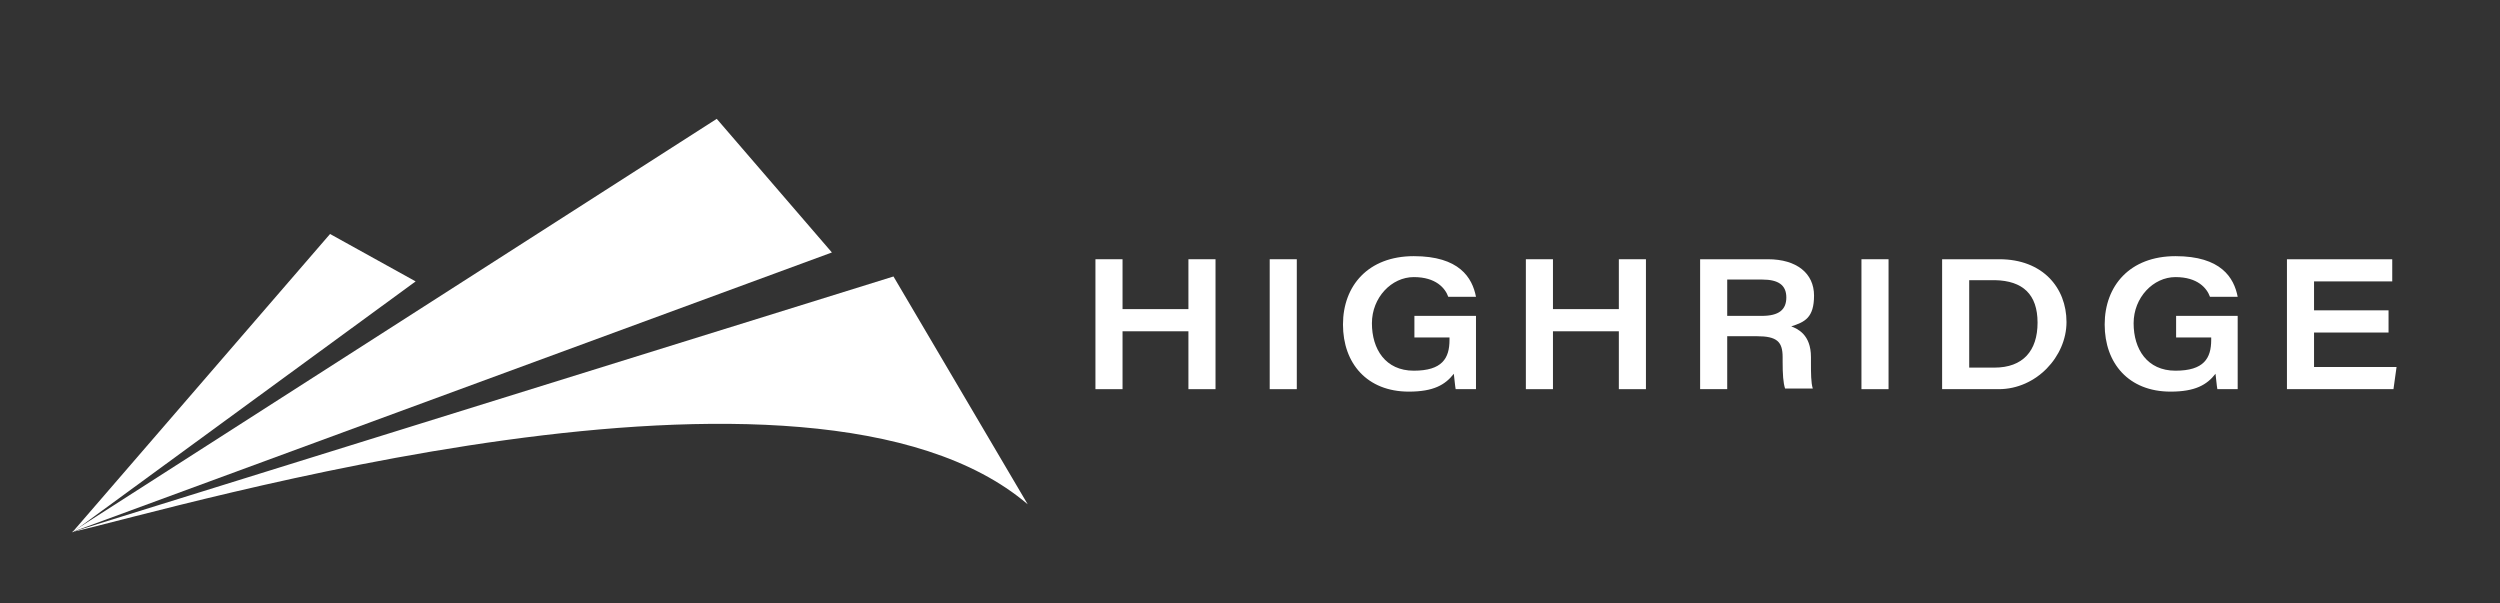
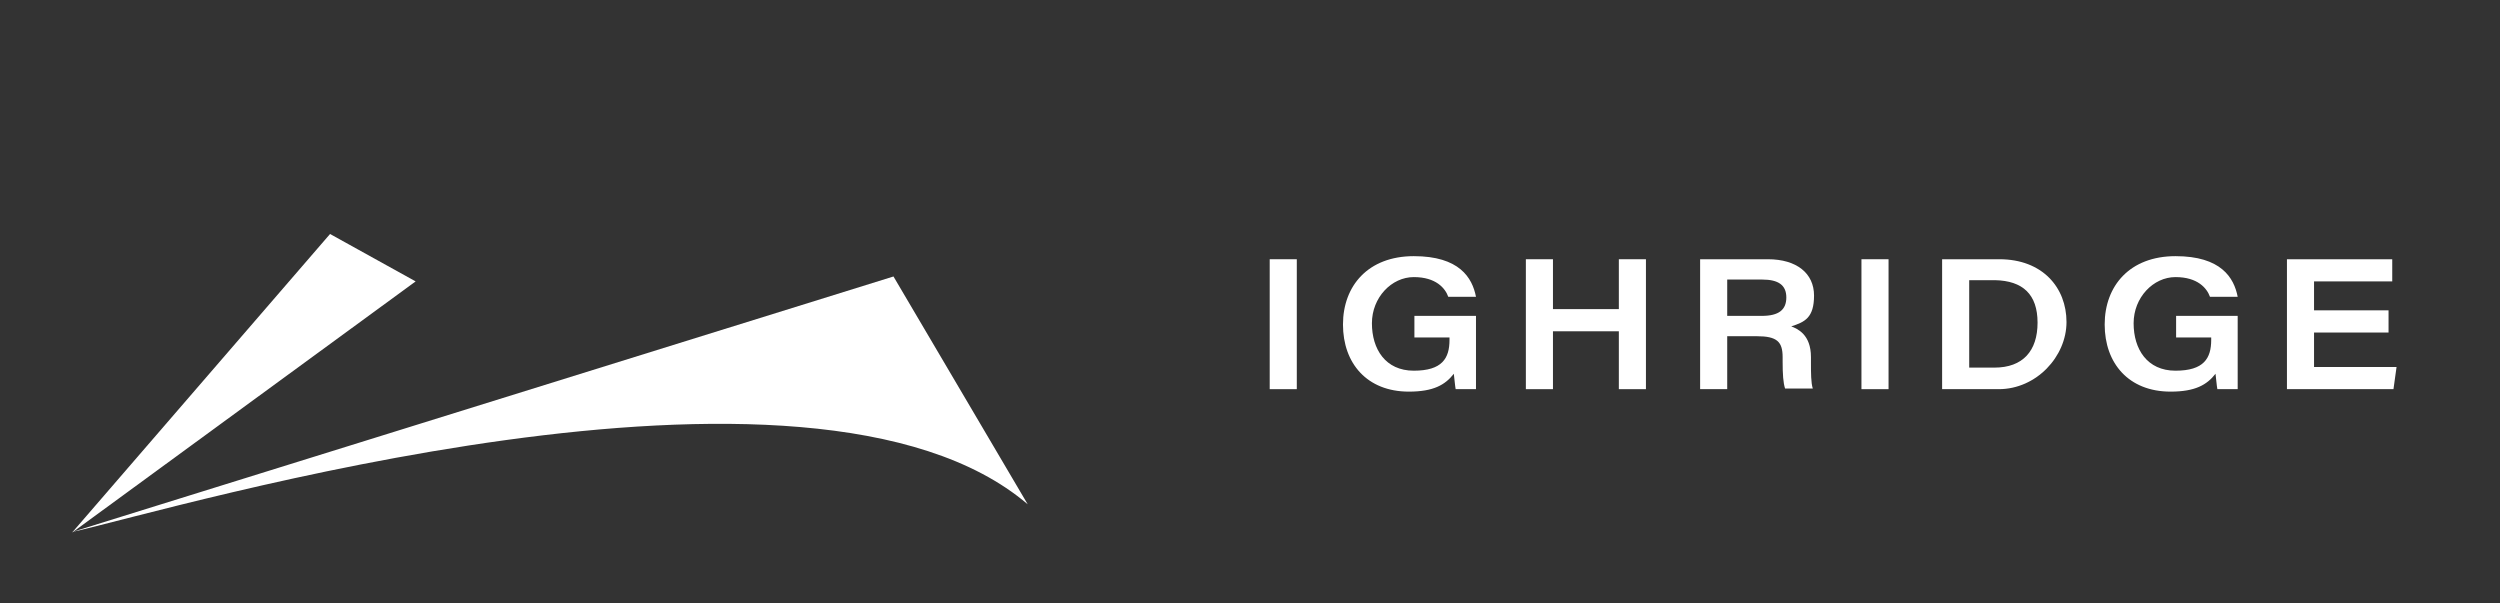
<svg xmlns="http://www.w3.org/2000/svg" id="Layer_1" version="1.1" viewBox="0 0 406 98">
  <rect x="0" y="0" width="406" height="98" fill="#333333" stroke="none" />
  <defs>
    <style>
      .st0 {
        fill: #fff;
      }
    </style>
  </defs>
  <g>
    <polygon class="st0" points="11.7 86.5 53.6 38 67.5 45.7 11.7 86.5" />
-     <polygon class="st0" points="135.1 41 11.7 86.4 116.4 19.3 135.1 41" />
    <path class="st0" d="M166.9,81.9c-35.4-30.2-139,.9-155.2,4.5l133.4-41.5,21.8,37Z" />
  </g>
  <g>
-     <path class="st0" d="M177.9,42.1h4.4v8.1h10.7v-8.1h4.4v21.1h-4.4v-9.4h-10.7v9.4h-4.4v-21.1Z" />
    <path class="st0" d="M210.6,42.1v21.1h-4.4v-21.1h4.4Z" />
    <path class="st0" d="M239.7,63.2h-3.3c-.1-.5-.2-1.7-.3-2.5-1.4,1.8-3.3,2.9-7.3,2.9-6.8,0-10.7-4.6-10.7-10.9s4.1-11.1,11.5-11.1,9.5,3.5,10.1,6.6h-4.5c-.5-1.4-2-3.2-5.6-3.2s-6.8,3.3-6.8,7.5,2.2,7.7,6.8,7.7,5.8-2,5.8-5v-.4h-5.7v-3.5h10v11.9h0Z" />
    <path class="st0" d="M247.8,42.1h4.4v8.1h10.7v-8.1h4.4v21.1h-4.4v-9.4h-10.7v9.4h-4.4v-21.1Z" />
    <path class="st0" d="M280.5,54.7v8.5h-4.4v-21.1h11c4.7,0,7.5,2.3,7.5,5.9s-1.5,4.3-3.7,5c1,.4,3.2,1.3,3.2,5v1c0,1.5,0,3.2.3,4.1h-4.5c-.3-.9-.4-2.3-.4-4.4v-.7c0-2.5-.9-3.4-4.2-3.4h-4.8ZM280.5,51.3h5.6c2.8,0,4-1,4-3s-1.3-2.9-3.9-2.9h-5.7v5.9h0Z" />
    <path class="st0" d="M306.7,42.1v21.1h-4.4v-21.1h4.4Z" />
    <path class="st0" d="M315.4,42.1h9.3c7,0,10.9,4.6,10.9,10.2s-4.9,10.9-11,10.9h-9.2v-21.1h0ZM319.8,59.7h4.1c4.6,0,7-2.7,7-7.3s-2.4-6.8-6.9-6.9h-4.2v14.2Z" />
    <path class="st0" d="M363.4,63.2h-3.3c-.1-.5-.2-1.7-.3-2.5-1.4,1.8-3.3,2.9-7.3,2.9-6.8,0-10.7-4.6-10.7-10.9s4.1-11.1,11.5-11.1,9.5,3.5,10.1,6.6h-4.5c-.5-1.4-2-3.2-5.6-3.2s-6.8,3.3-6.8,7.5,2.2,7.7,6.8,7.7,5.8-2,5.8-5v-.4h-5.7v-3.5h10v11.9h0Z" />
    <path class="st0" d="M387.9,54h-12.1v5.6h13.4l-.5,3.6h-17.3v-21.1h17.1v3.6h-12.7v4.7h12.1v3.6Z" />
  </g>
</svg>